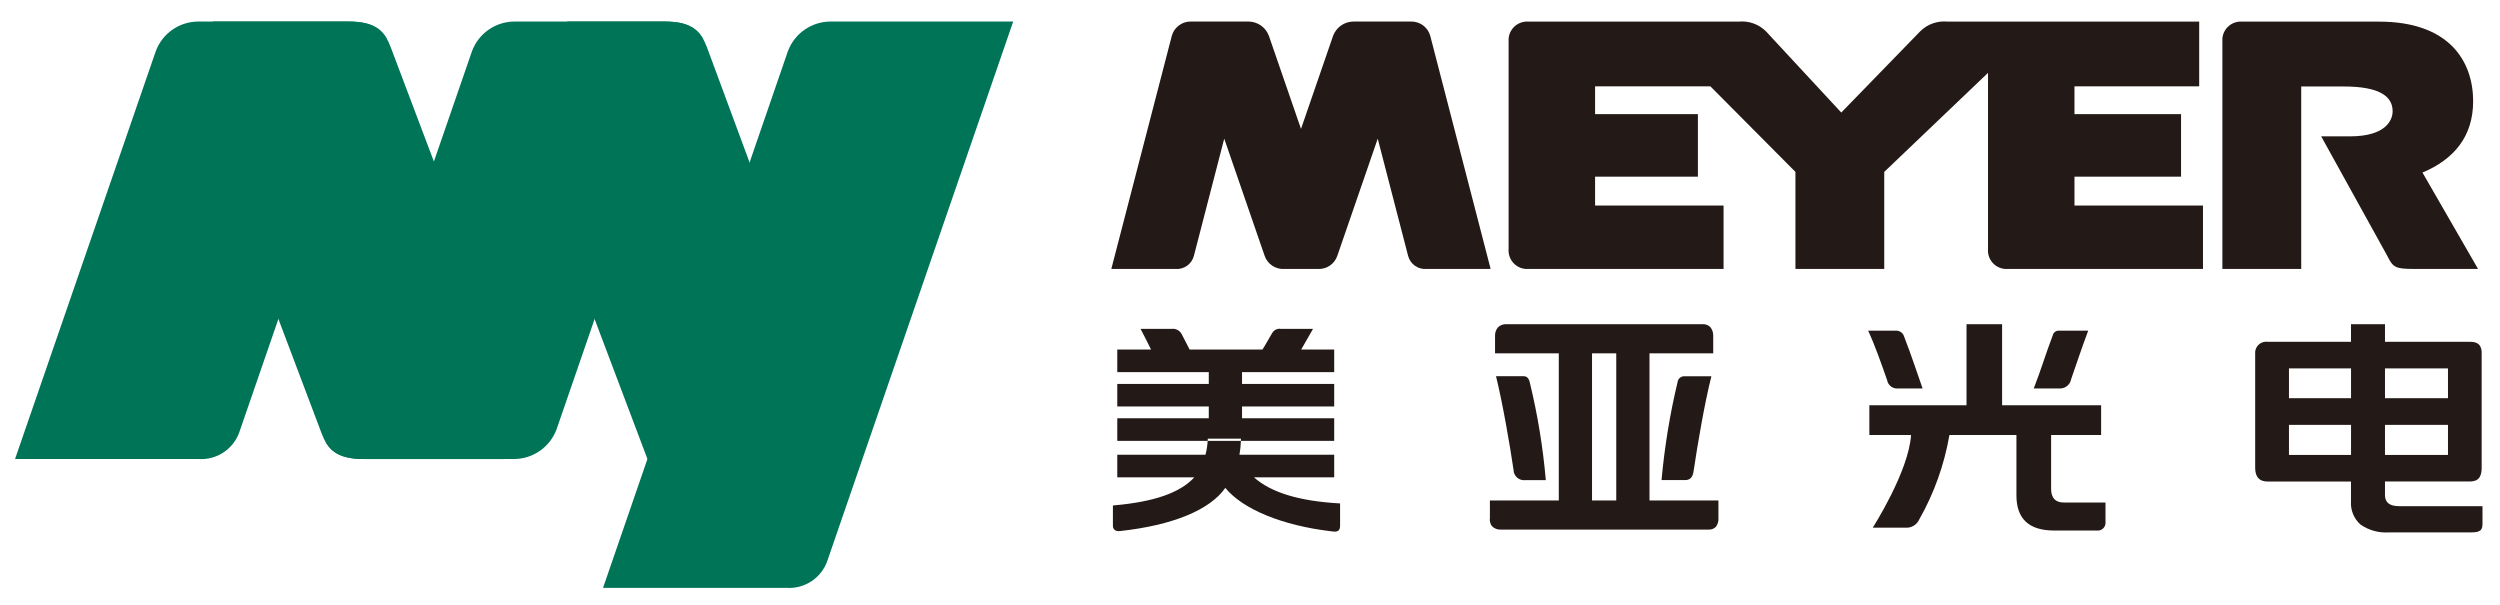
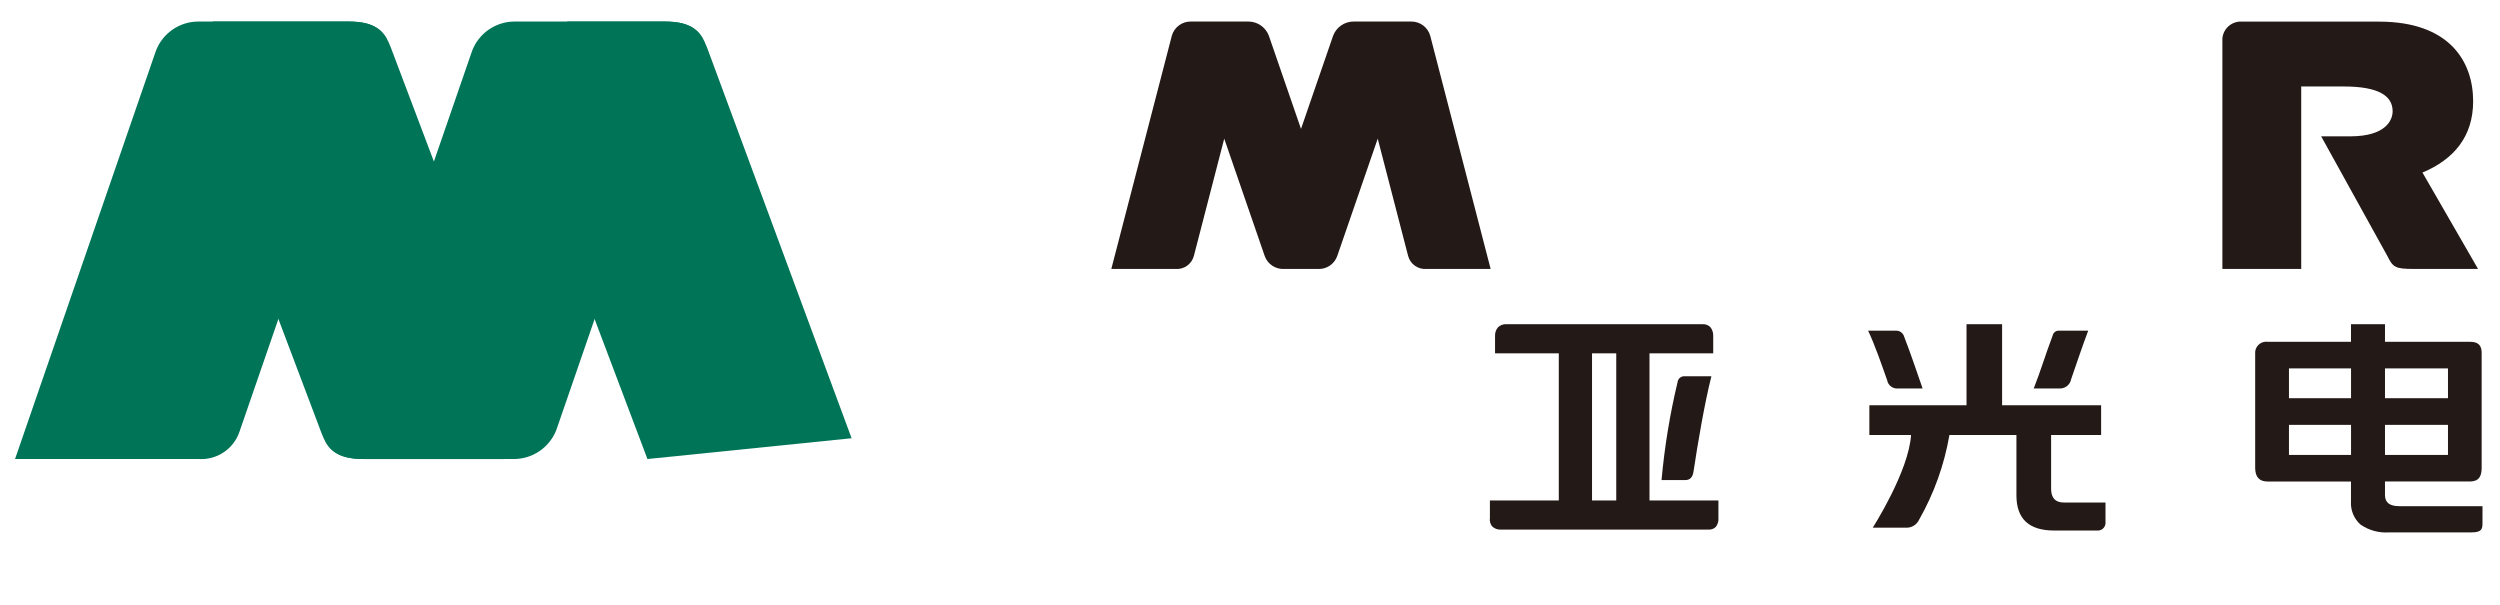
<svg xmlns="http://www.w3.org/2000/svg" xmlns:xlink="http://www.w3.org/1999/xlink" version="1.1" id="图层_1" x="0px" y="0px" width="270.75px" height="65.5px" viewBox="-1.628 -2.333 270.75 65.5" enable-background="new -1.628 -2.333 270.75 65.5" xml:space="preserve">
  <g id="编组">
    <g id="编组-2" transform="translate(18.182)">
      <path id="Clip_2-2" fill="none" d="M0,0h37.237v47.379H0V0z" />
      <g>
        <defs>
          <rect id="SVGID_1_" x="0" width="37.237" height="47.379" />
        </defs>
        <clipPath id="SVGID_2_">
          <use xlink:href="#SVGID_1_" overflow="visible" />
        </clipPath>
        <g id="编组-3" clip-path="url(#SVGID_2_)">
          <path id="Fill_1" fill="#007457" d="M22.512,2.8C21.863,1.078,20.92,0,17.931,0H3.268L0,4.837l15.013,39.745l0,0      c0.645,1.72,1.59,2.8,4.58,2.8h15.245l2.4-5.6L22.512,2.8z" />
        </g>
      </g>
    </g>
    <g id="编组-4" transform="translate(53.6)">
      <path id="Clip_4-2" fill="none" d="M0,0h37v47.379H0V0z" />
      <g>
        <defs>
          <rect id="SVGID_3_" x="0" width="37" height="47.379" />
        </defs>
        <clipPath id="SVGID_4_">
          <use xlink:href="#SVGID_3_" overflow="visible" />
        </clipPath>
        <g id="编组-5" clip-path="url(#SVGID_4_)">
          <path id="Fill_3" fill="#007457" d="M21.34,2.8L21.34,2.8C20.688,1.078,19.746,0,16.756,0H6.223L0,7.947l14.891,39.432      L37,45.128L21.34,2.8z" />
        </g>
      </g>
    </g>
    <g id="编组-6" transform="translate(33.595)">
      <path id="Clip_6-2" fill="none" d="M0,0h40.946v47.379H0V0z" />
      <g>
        <defs>
          <rect id="SVGID_5_" x="0" width="40.946" height="47.379" />
        </defs>
        <clipPath id="SVGID_6_">
          <use xlink:href="#SVGID_5_" overflow="visible" />
        </clipPath>
        <g id="编组-7" clip-path="url(#SVGID_6_)">
          <path id="Fill_5" fill="#007457" d="M36.761,0H20.449C18.42,0.025,16.614,1.292,15.9,3.191l-14,40.551      C1.292,45.517,0.4,45.854,0,45.46c0.663,1.2,1.741,1.919,4.179,1.919h16.308c2.031-0.024,3.839-1.29,4.557-3.19l13.99-40.556      c0.614-1.78,1.5-2.112,1.912-1.716C40.276,0.72,39.2,0,36.761,0" />
        </g>
      </g>
    </g>
    <g id="编组-8" transform="translate(0.001)">
      <path id="Clip_8-2" fill="none" d="M0,0h40.3v47.379H0V0z" />
      <g>
        <defs>
          <rect id="SVGID_7_" width="40.3" height="47.379" />
        </defs>
        <clipPath id="SVGID_8_">
          <use xlink:href="#SVGID_7_" overflow="visible" />
        </clipPath>
        <g id="编组-9" clip-path="url(#SVGID_8_)">
          <path id="Fill_7" fill="#007457" d="M36.112,0H19.8c-2.03,0.024-3.837,1.291-4.552,3.191L0,47.379h19.892      c1.96,0.125,3.762-1.074,4.405-2.93c0,0,12.868-37.284,14.088-40.816c0.615-1.78,1.5-2.112,1.912-1.716      C39.627,0.72,38.555,0,36.112,0" />
        </g>
      </g>
    </g>
    <g id="编组-10" transform="translate(63.681)">
      <path id="Clip_10-2" fill="none" d="M0,0h44.42v61.334H0V0z" />
      <g>
        <defs>
          <rect id="SVGID_9_" x="0" width="44.42" height="61.334" />
        </defs>
        <clipPath id="SVGID_10_">
          <use xlink:href="#SVGID_9_" overflow="visible" />
        </clipPath>
        <g id="编组-11" clip-path="url(#SVGID_10_)">
-           <path id="Fill_9" fill="#007457" d="M44.42,0H24.584c-2.03,0.027-3.837,1.293-4.556,3.191L0,61.334h19.887      c1.961,0.123,3.764-1.077,4.406-2.935L44.42,0z" />
-         </g>
+           </g>
      </g>
    </g>
-     <path id="Fill_11" fill="#231916" d="M142.933,55.243c-0.098-0.002-0.195-0.011-0.291-0.025l-0.07-0.009   c-5.3-0.619-9.593-2.377-11.5-4.705c-1.657,2.39-5.7,4.052-11.389,4.675c-0.048,0.006-0.097,0.008-0.146,0.008   c-0.147,0.008-0.293-0.029-0.419-0.106c-0.153-0.115-0.235-0.302-0.218-0.492V52.41c4.444-0.384,7.247-1.353,8.821-3.05h-8.348   v-2.447h9.551c0.131-0.49,0.21-0.993,0.236-1.5h-9.787v-2.449h9.91v-1.275h-9.91v-2.443h9.91v-1.28h-9.91v-2.444h3.657l-0.174-0.35   c-0.256-0.511-0.542-1.091-0.962-1.891h3.394c0.454-0.045,0.886,0.201,1.08,0.613l0.017,0.03c0.168,0.31,0.3,0.582,0.437,0.847   c0.136,0.264,0.245,0.492,0.385,0.75h7.889c0.188-0.281,0.358-0.58,0.537-0.9c0.153-0.27,0.311-0.55,0.5-0.857l0.023-0.037   c0.189-0.326,0.56-0.504,0.933-0.445h3.484l-1.282,2.24h3.575v2.444h-9.982v1.28h9.982v2.443h-9.982v1.275h9.982v2.448h-10.109   l0.015-0.236h-3.594l-0.008,0.12l-0.009,0.116h3.6v0.024c-0.017,0.496-0.068,0.988-0.156,1.477h10.261v2.447h-8.694   c1.86,1.656,4.912,2.582,9.332,2.828v2.432C143.5,55.039,143.317,55.243,142.933,55.243z" />
-     <path id="Fill_13" fill="#231916" d="M160.391,38.413c0.734,2.968,1.5,7.465,1.9,10.152c0.012,0.625,0.528,1.12,1.152,1.107   c0.036,0,0.072-0.003,0.107-0.007h2.234c-0.309-3.567-0.89-7.106-1.738-10.586c-0.056-0.229-0.184-0.667-0.639-0.667H160.391z" />
    <path id="Fill_15" fill="#231916" d="M183.716,38.413c-0.746,2.951-1.5,7.406-1.9,10.1c-0.07,0.432-0.123,1.148-0.957,1.148h-2.543   c0.322-3.565,0.9-7.104,1.731-10.585c0.036-0.381,0.359-0.67,0.741-0.663H183.716z" />
    <path id="Clip_18-2" fill="none" d="M0,61.334h267.226V0H0V61.334z" />
    <g>
      <defs>
        <rect id="SVGID_11_" x="0" width="267.226" height="61.334" />
      </defs>
      <clipPath id="SVGID_12_">
        <use xlink:href="#SVGID_11_" overflow="visible" />
      </clipPath>
      <g id="蒙版组_1" clip-path="url(#SVGID_12_)">
        <path id="Fill_17" fill="#231916" d="M183.419,55.021h-22.473c-0.373,0.031-0.741-0.105-1-0.375     c-0.188-0.258-0.267-0.578-0.218-0.894v-1.886h7.461V35.935h-6.903v-1.88c-0.016-0.338,0.094-0.671,0.309-0.933     c0.243-0.24,0.576-0.365,0.917-0.344h21.258c0.309-0.019,0.611,0.097,0.83,0.315c0.218,0.271,0.33,0.613,0.314,0.961v1.88h-6.902     v15.932h7.465v1.885c0.032,0.343-0.064,0.686-0.269,0.962C184.003,54.927,183.714,55.04,183.419,55.021z M170.789,35.935v15.932     h2.623V35.935H170.789z" />
        <path id="Fill_19" fill="#231916" d="M266.064,55.324h-8.948c-1.1,0.079-2.193-0.218-3.1-0.845     c-0.719-0.639-1.1-1.575-1.032-2.535v-2.131h-9.058c-0.875,0-1.319-0.5-1.319-1.487V35.972c-0.055-0.66,0.436-1.24,1.096-1.295     c0.094-0.008,0.188-0.005,0.282,0.01h9v-1.908h3.681v1.908h9.262c1.207,0,1.207,0.868,1.207,1.285v12.354     c0,1.373-0.715,1.487-1.383,1.487h-9.086v1.473c0,0.81,0.505,1.199,1.544,1.199h9.015v1.758     C267.226,54.872,267.226,55.324,266.064,55.324z M256.666,43.678v3.257h6.822v-3.257H256.666z M246.266,43.678v3.257h6.724     v-3.257H246.266z M256.666,37.562v3.233h6.822v-3.233H256.666z M246.266,37.562v3.233h6.724v-3.233H246.266z" />
        <path id="Fill_20" fill="#231916" d="M225.923,44.778v-3.224h-10.724v-8.776h-3.853v8.776h-10.523v3.224h4.516     c-0.248,3.955-4.15,10.037-4.15,10.037h3.565c0.625,0.041,1.209-0.311,1.466-0.881c1.613-2.84,2.721-5.938,3.275-9.156h7.256     v6.539c0,2.539,1.355,3.806,4.086,3.806h4.621c0.462,0.056,0.882-0.273,0.938-0.735c0.007-0.062,0.008-0.123,0.002-0.185v-2.115     h-4.522c-0.911,0-1.369-0.5-1.369-1.487v-5.822H225.923z" />
-         <path id="Fill_21" fill="#231916" d="M206.59,39.74c-0.578-1.623-1.213-3.601-2-5.616c-0.106-0.376-0.446-0.639-0.837-0.646     h-3.063c0.741,1.576,1.473,3.699,2.055,5.351c0.095,0.558,0.598,0.952,1.163,0.912H206.59z" />
+         <path id="Fill_21" fill="#231916" d="M206.59,39.74c-0.578-1.623-1.213-3.601-2-5.616c-0.106-0.376-0.446-0.639-0.837-0.646     h-3.063c0.741,1.576,1.473,3.699,2.055,5.351c0.095,0.558,0.598,0.952,1.163,0.912H206.59" />
        <path id="Fill_22" fill="#231916" d="M218.625,39.74c0.777-1.978,1.26-3.64,2.061-5.763c0.068-0.281,0.312-0.484,0.6-0.5h3.239     c-0.742,1.971-1.324,3.77-1.846,5.248c-0.104,0.593-0.622,1.023-1.223,1.015H218.625z" />
        <path id="Fill_23" fill="#231916" d="M151.21,0h-6.274c-0.973,0.013-1.838,0.619-2.184,1.528l-3.481,10.1l-3.485-10.1     c-0.347-0.91-1.214-1.516-2.187-1.528h-6.271c-0.948-0.008-1.784,0.617-2.044,1.528l-6.556,25.265h6.945     c0.919,0.077,1.76-0.518,1.995-1.409c0,0,1.685-6.5,3.288-12.7c2.143,6.2,4.381,12.7,4.381,12.7     c0.313,0.892,1.179,1.467,2.122,1.409h3.623c0.942,0.06,1.808-0.517,2.117-1.409c0,0,2.245-6.5,4.381-12.7     c1.614,6.2,3.292,12.7,3.292,12.7c0.235,0.894,1.079,1.488,2,1.409h6.935l-6.544-25.265C152.999,0.616,152.16-0.009,151.21,0" />
-         <path id="Fill_24" fill="#231916" d="M223.037,16.803h11.543v-6.778h-11.543V7.018h13.507V0.01h-17.122l-10.127-0.007V0.01     c-1.094-0.114-2.181,0.27-2.96,1.045l-8.553,8.8l-8.162-8.8c-0.781-0.776-1.871-1.16-2.966-1.045h-22.733     c-1.104-0.092-2.074,0.729-2.166,1.832c-0.009,0.107-0.009,0.215-0.001,0.322v22.47c-0.086,1.106,0.74,2.073,1.846,2.16     c0.107,0.008,0.214,0.008,0.321-0.001h21.112v-6.865H171.12v-3.125h11.134v-6.778H171.12V7.018h12.488l9.21,9.266v10.509h9.617     V16.284l11.24-10.727v19.077c-0.091,1.101,0.727,2.067,1.828,2.159c0.109,0.009,0.219,0.009,0.328,0h21.124v-6.865h-13.917     V16.803z" />
        <path id="Fill_25" fill="#231916" d="M260.725,16.355c3.395-1.428,5.488-3.888,5.488-7.723c0-4.332-2.588-8.622-10.187-8.622     h-14.815c-1.101-0.089-2.066,0.73-2.156,1.831c-0.009,0.107-0.009,0.216,0,0.323v24.629h8.539V7.033h4.6     c3.8,0,5.3,1.02,5.3,2.682c0,0.939-0.706,2.718-4.605,2.718h-3.134l7.153,12.93c0.618,1.237,0.838,1.43,2.848,1.43h6.988     L260.725,16.355z" />
      </g>
    </g>
  </g>
</svg>